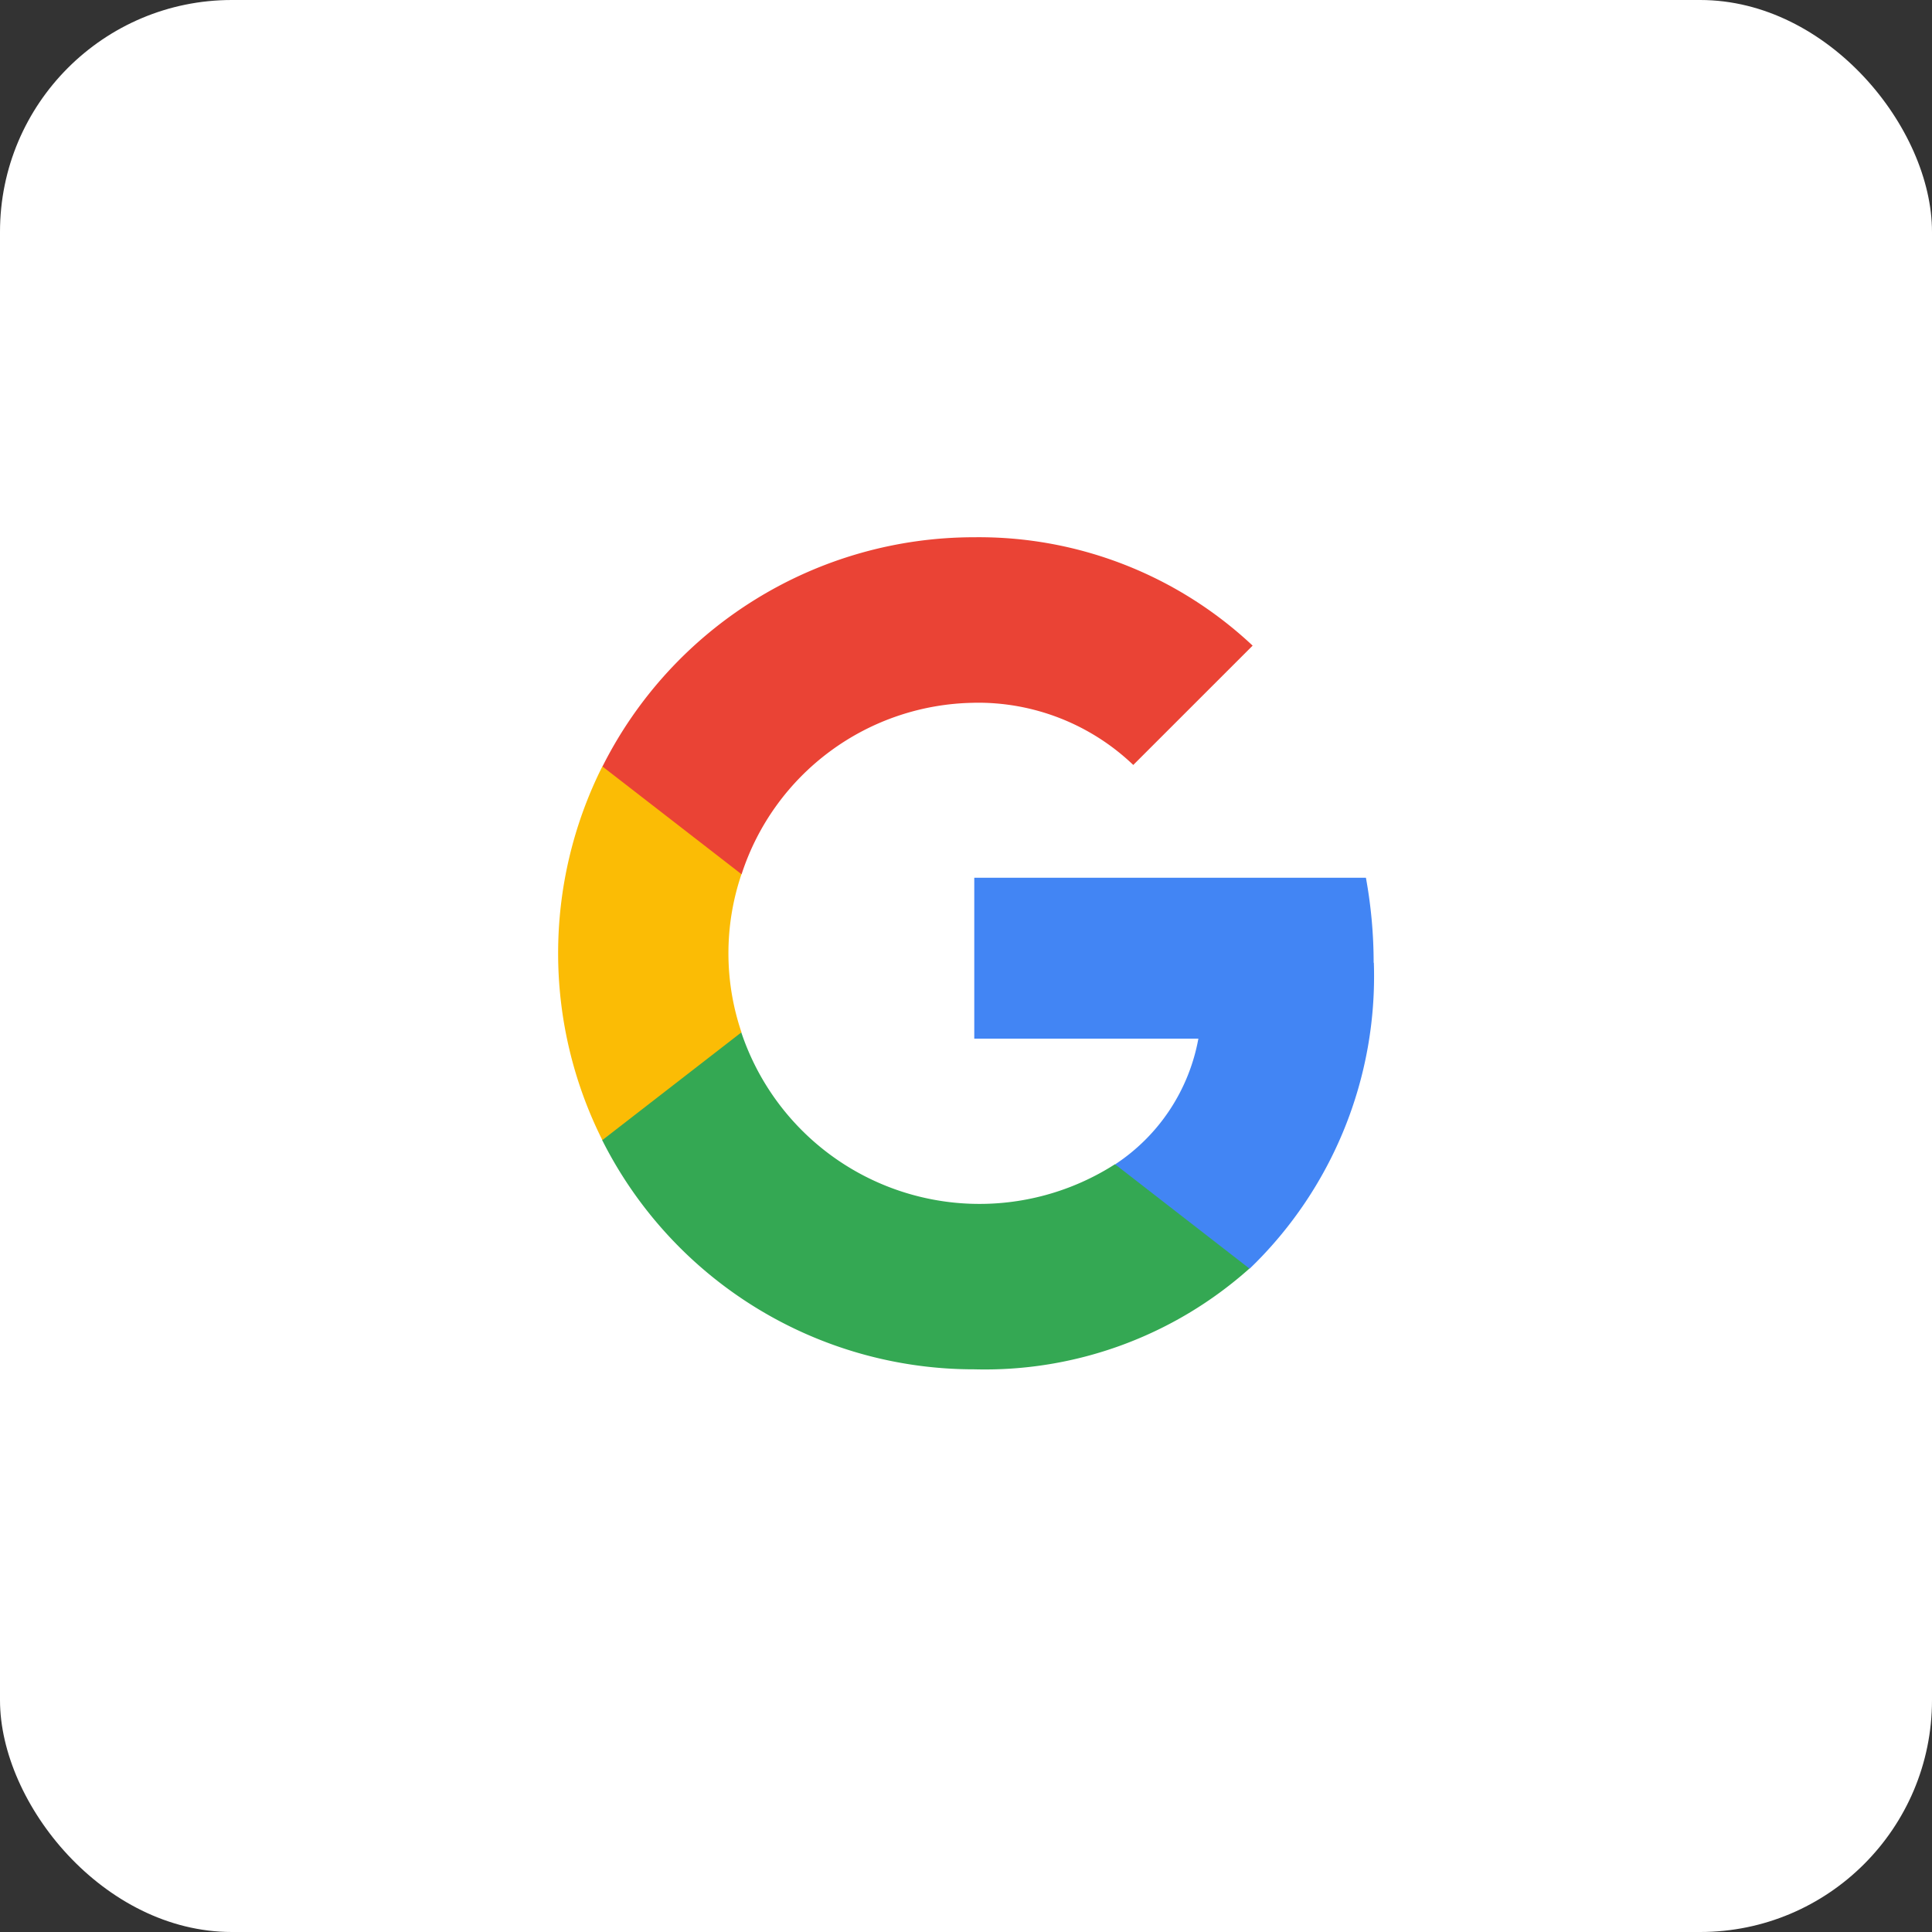
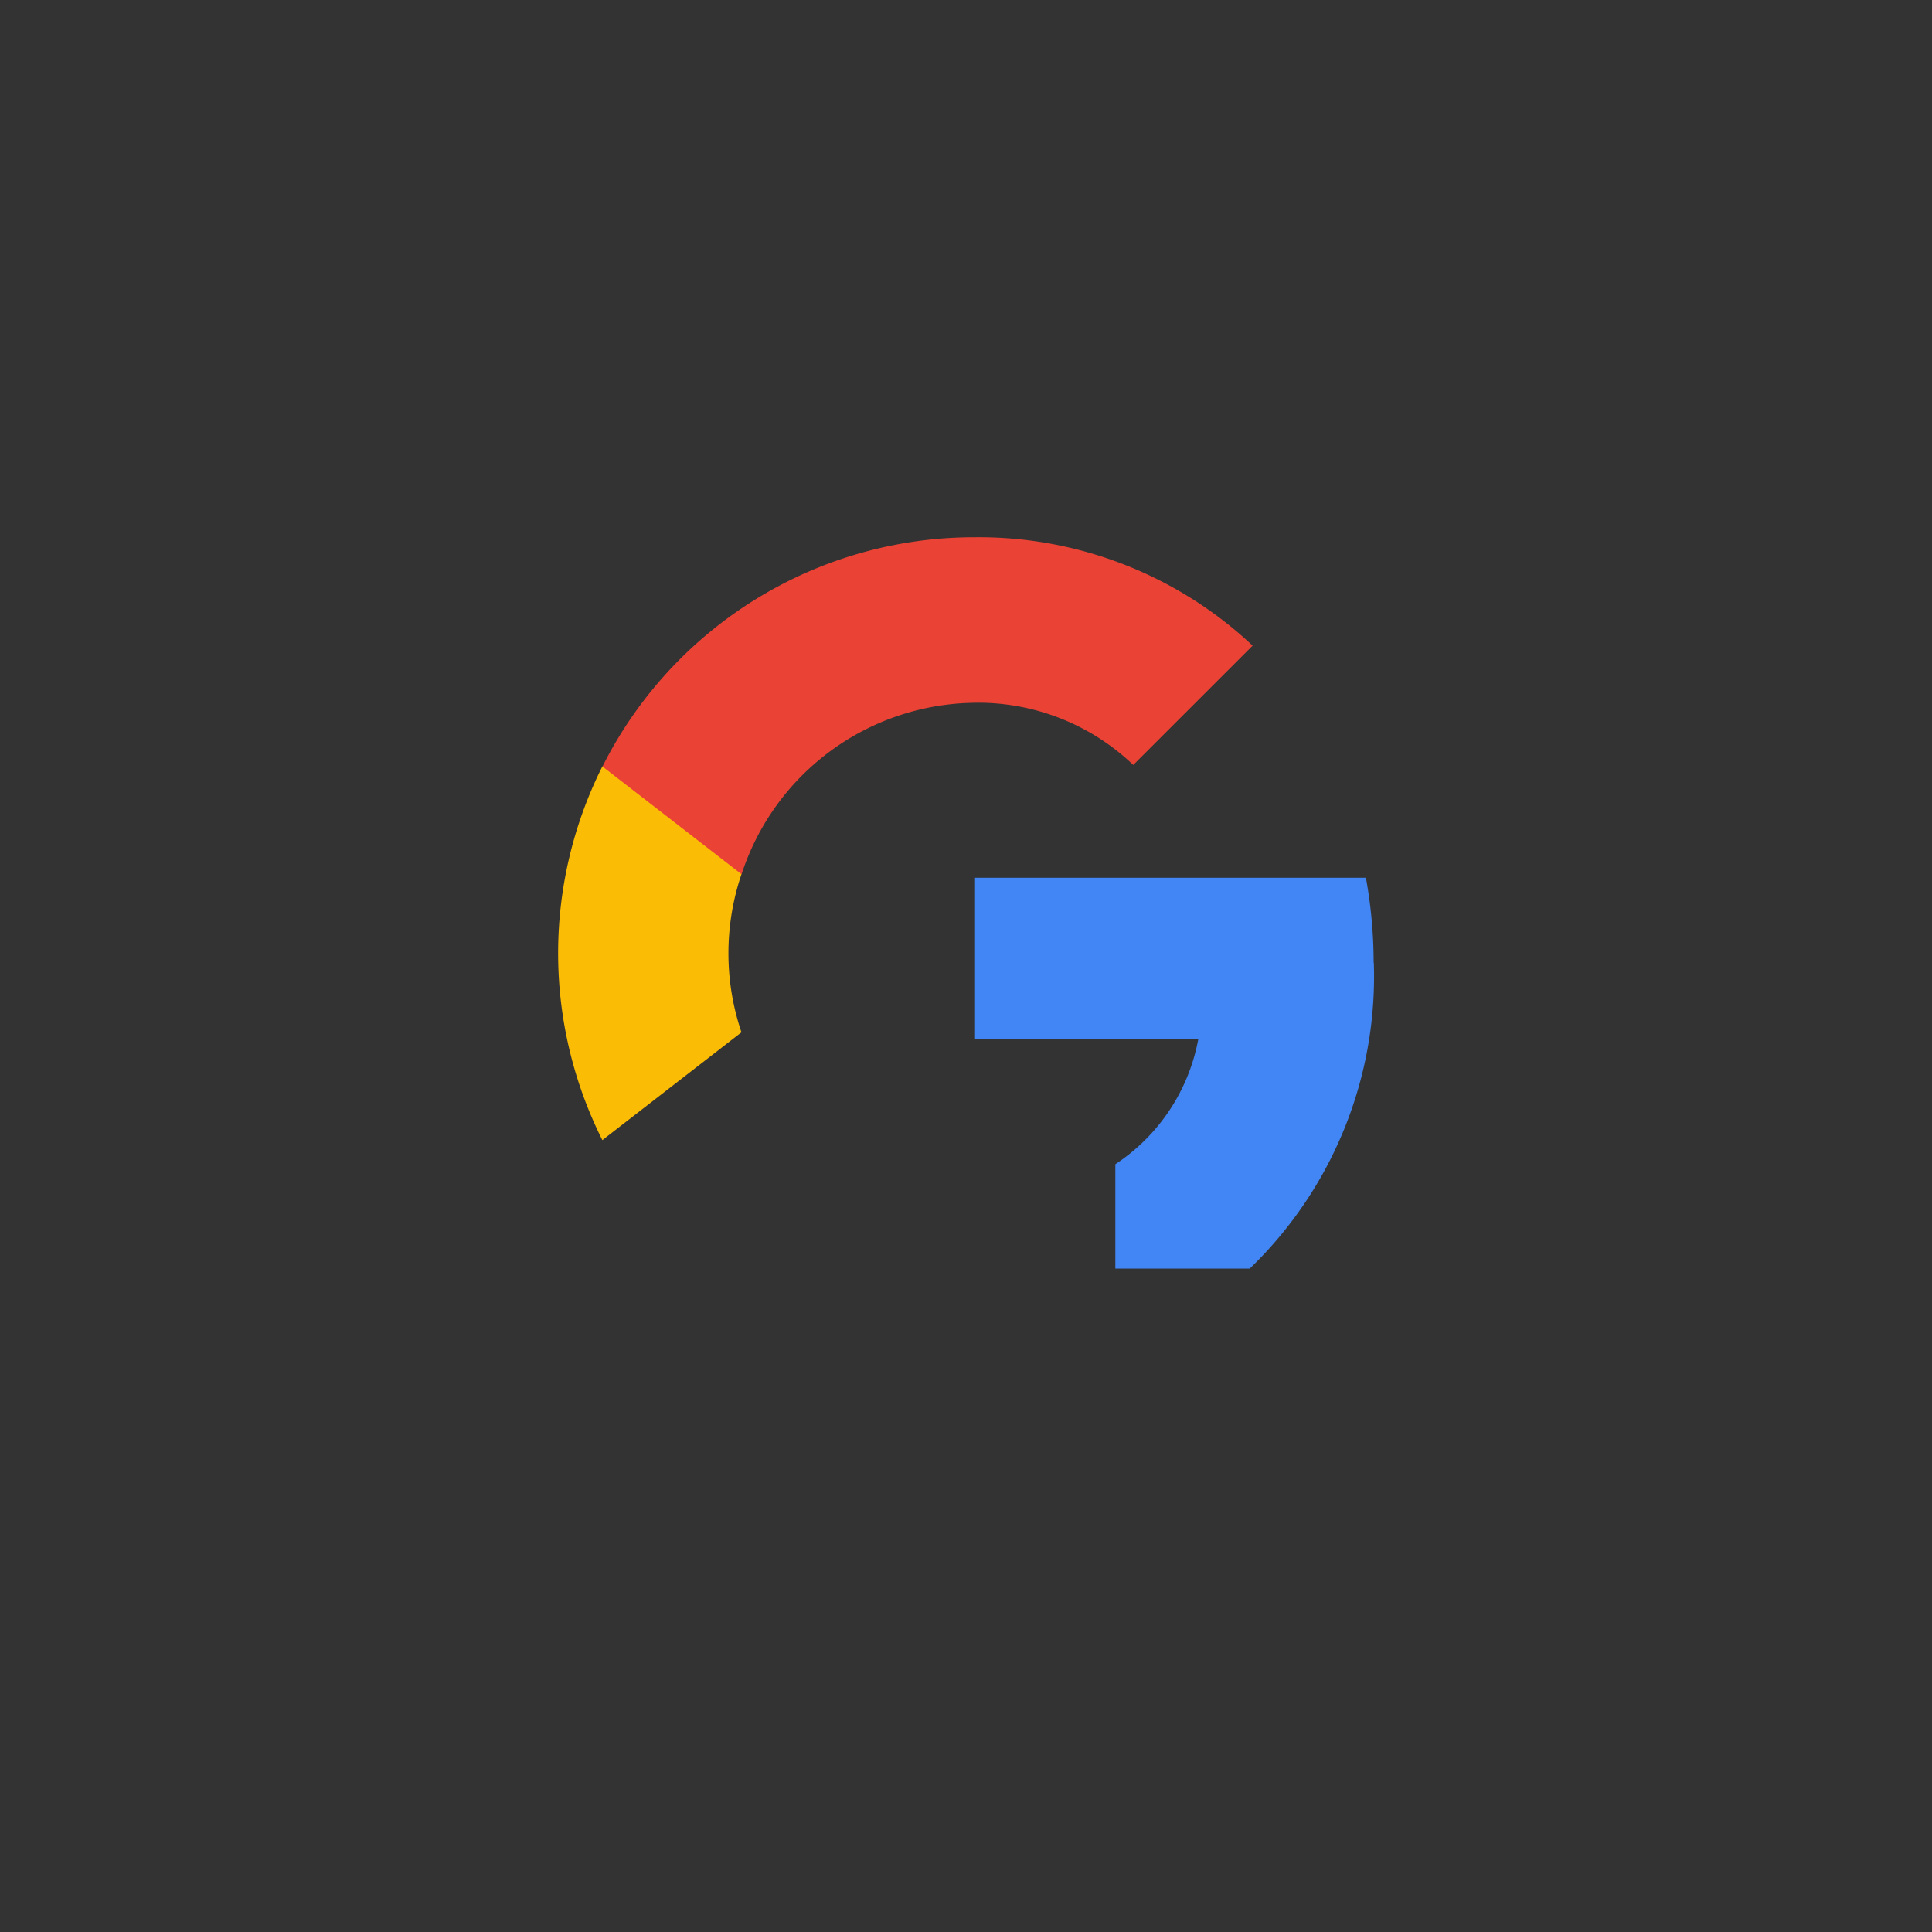
<svg xmlns="http://www.w3.org/2000/svg" width="50" height="50" viewBox="0 0 50 50">
  <rect x="0" y="0" width="50" height="50" fill="#333333" stroke="none" />
  <g data-name="그룹 5548">
    <g data-name="그룹 5547">
      <g data-name="그룹 4984">
-         <rect data-name="사각형 2540" width="50" height="50" rx="6" style="fill:#fff" />
-       </g>
+         </g>
      <g data-name="그룹 4990">
        <path data-name="패스 10290" d="M30.336 20.566a12.3 12.3 0 0 0-.2-2.2H20v4.164h5.8a4.957 4.957 0 0 1-2.149 3.25v2.7h3.479a10.5 10.5 0 0 0 3.211-7.913" transform="translate(5.214 4.35)" style="fill-rule:evenodd;fill:#4285f4" />
-         <path data-name="패스 10291" d="M21.579 30.431a10.281 10.281 0 0 0 7.121-2.608l-3.479-2.7a6.5 6.5 0 0 1-9.671-3.411h-3.6V24.5a10.764 10.764 0 0 0 9.622 5.931" transform="translate(3.635 5.007)" style="fill:#34a853;fill-rule:evenodd" />
        <path data-name="패스 10292" d="M15.742 22.839a6.371 6.371 0 0 1 0-4.091v-2.79h-3.6a10.784 10.784 0 0 0 0 9.671z" transform="translate(3.447 3.877)" style="fill:#fbbc05;fill-rule:evenodd" />
        <path data-name="패스 10293" d="M21.579 15.283a5.814 5.814 0 0 1 4.115 1.61l3.089-3.088A10.346 10.346 0 0 0 21.579 11a10.763 10.763 0 0 0-9.622 5.933l3.6 2.789a6.417 6.417 0 0 1 6.025-4.438" transform="translate(3.635 2.904)" style="fill:#ea4335;fill-rule:evenodd" />
      </g>
    </g>
  </g>
</svg>